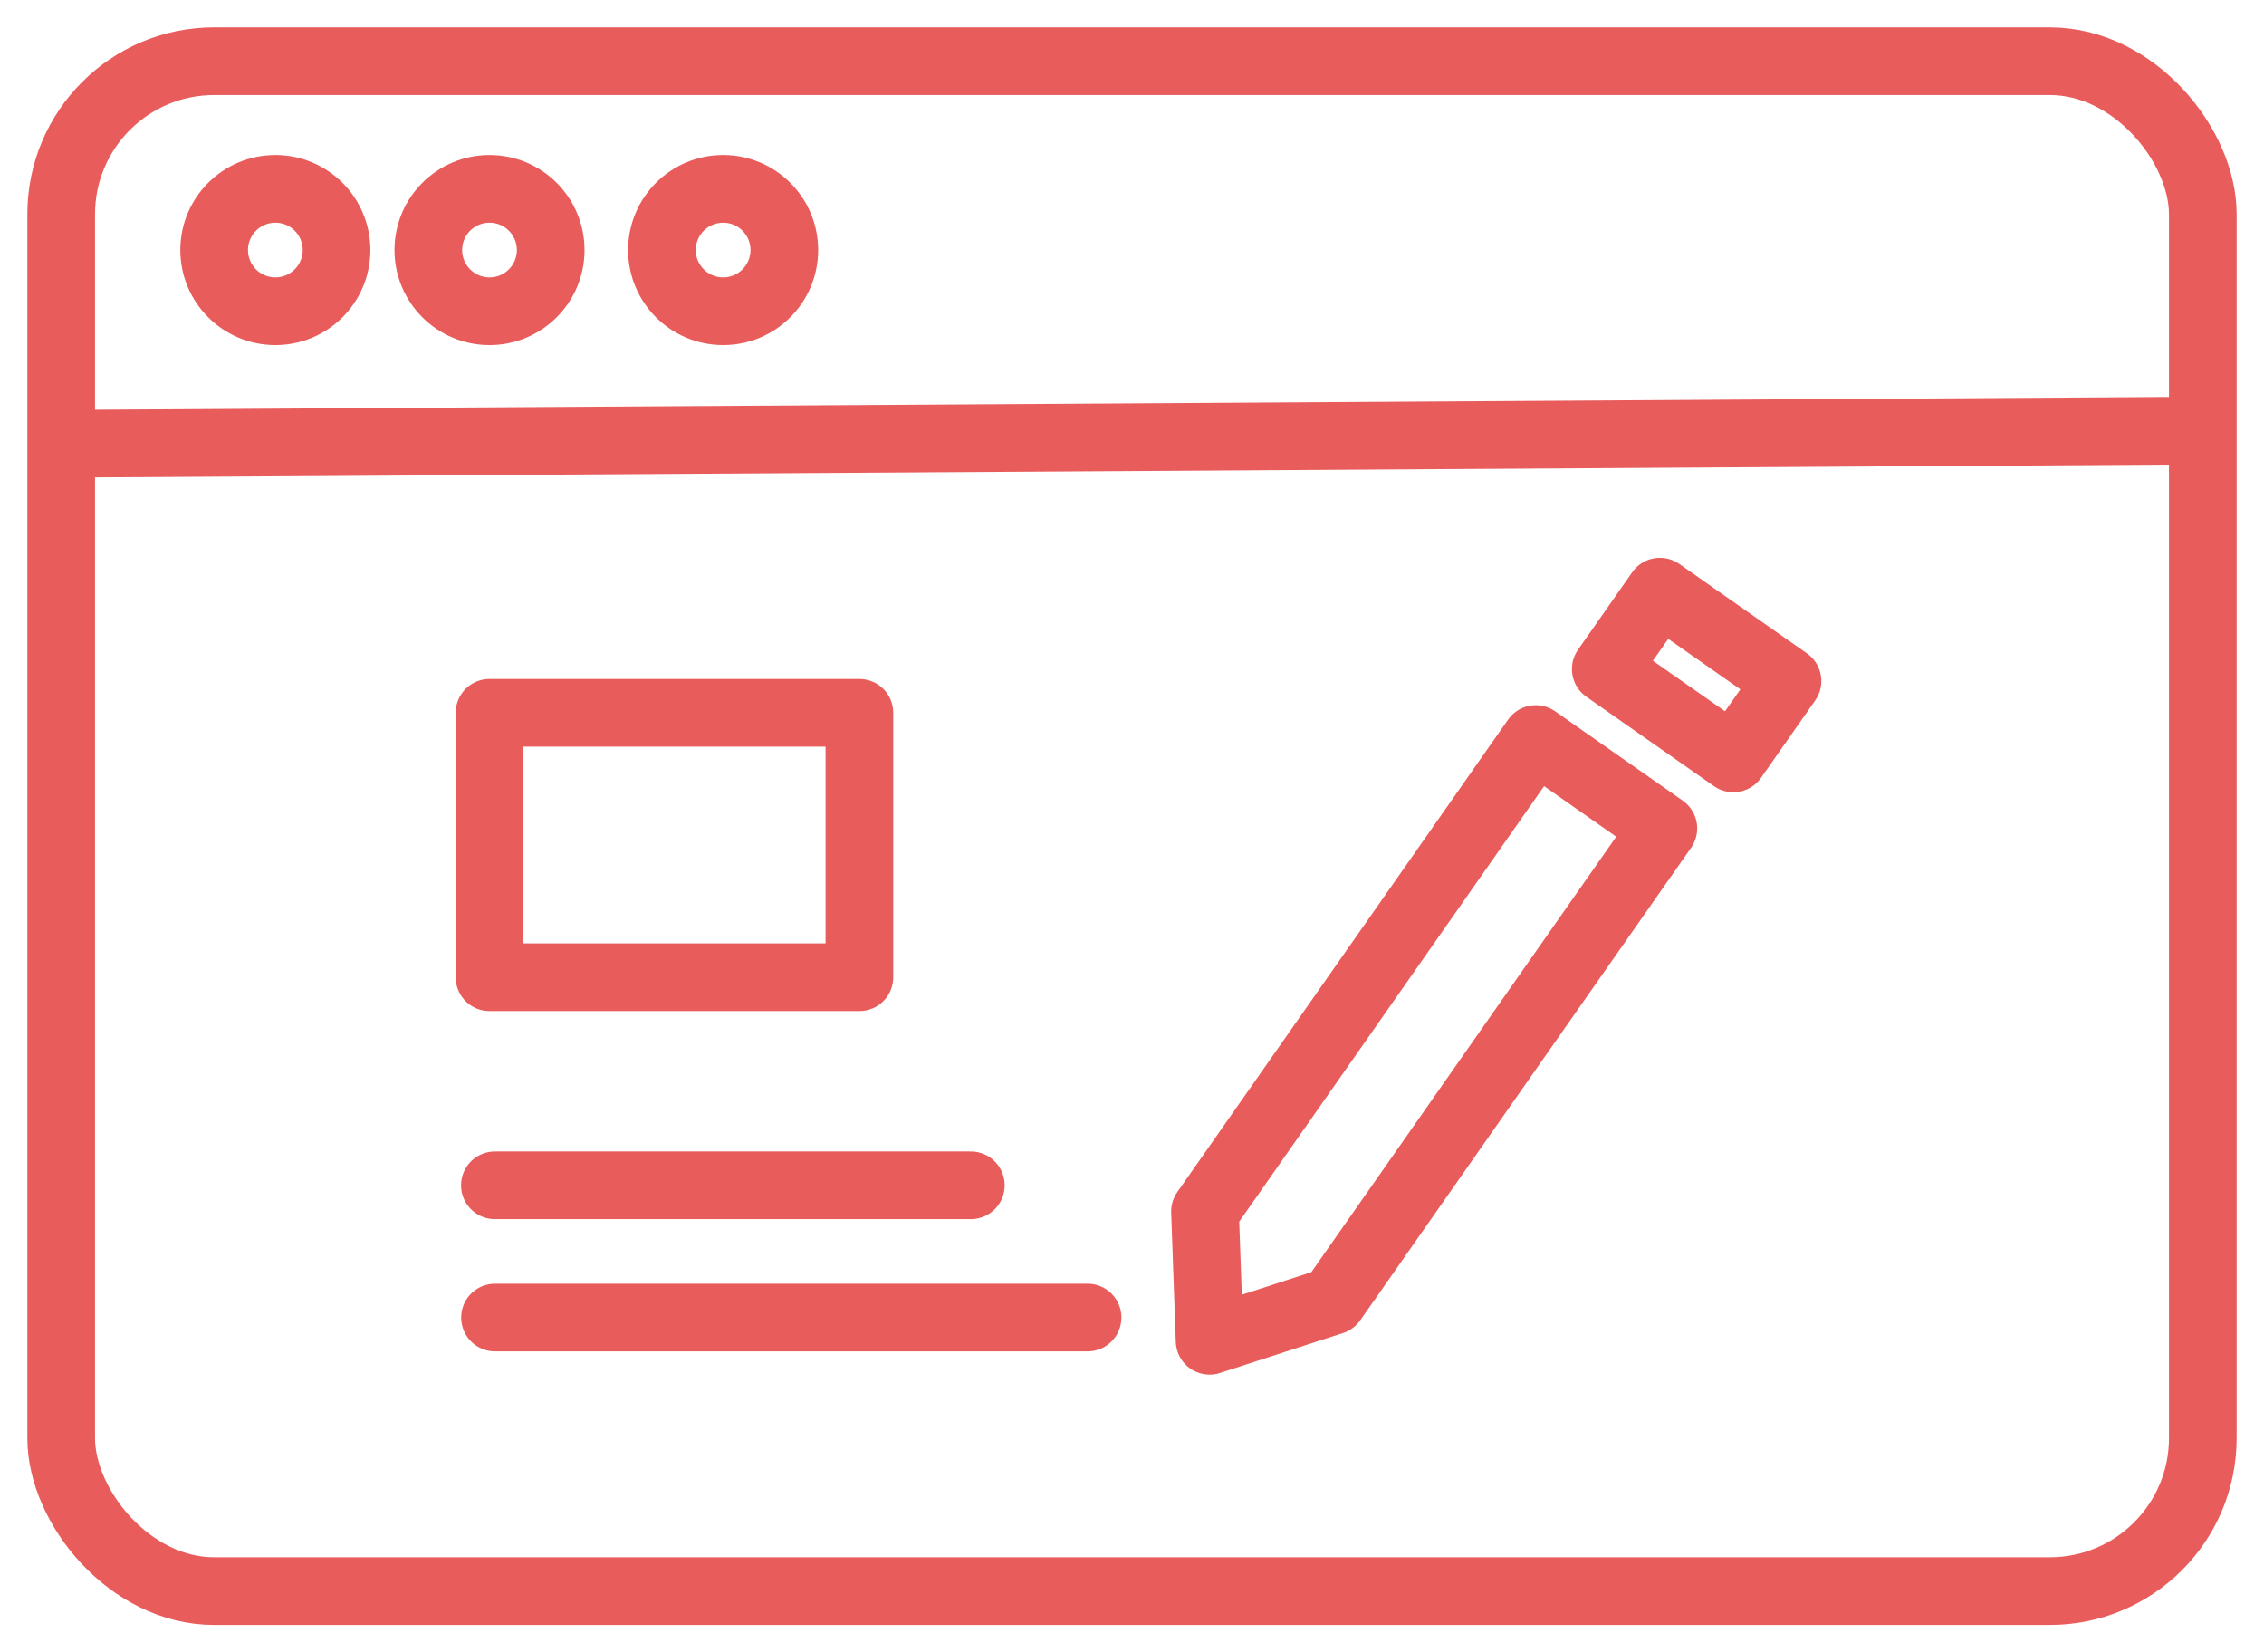
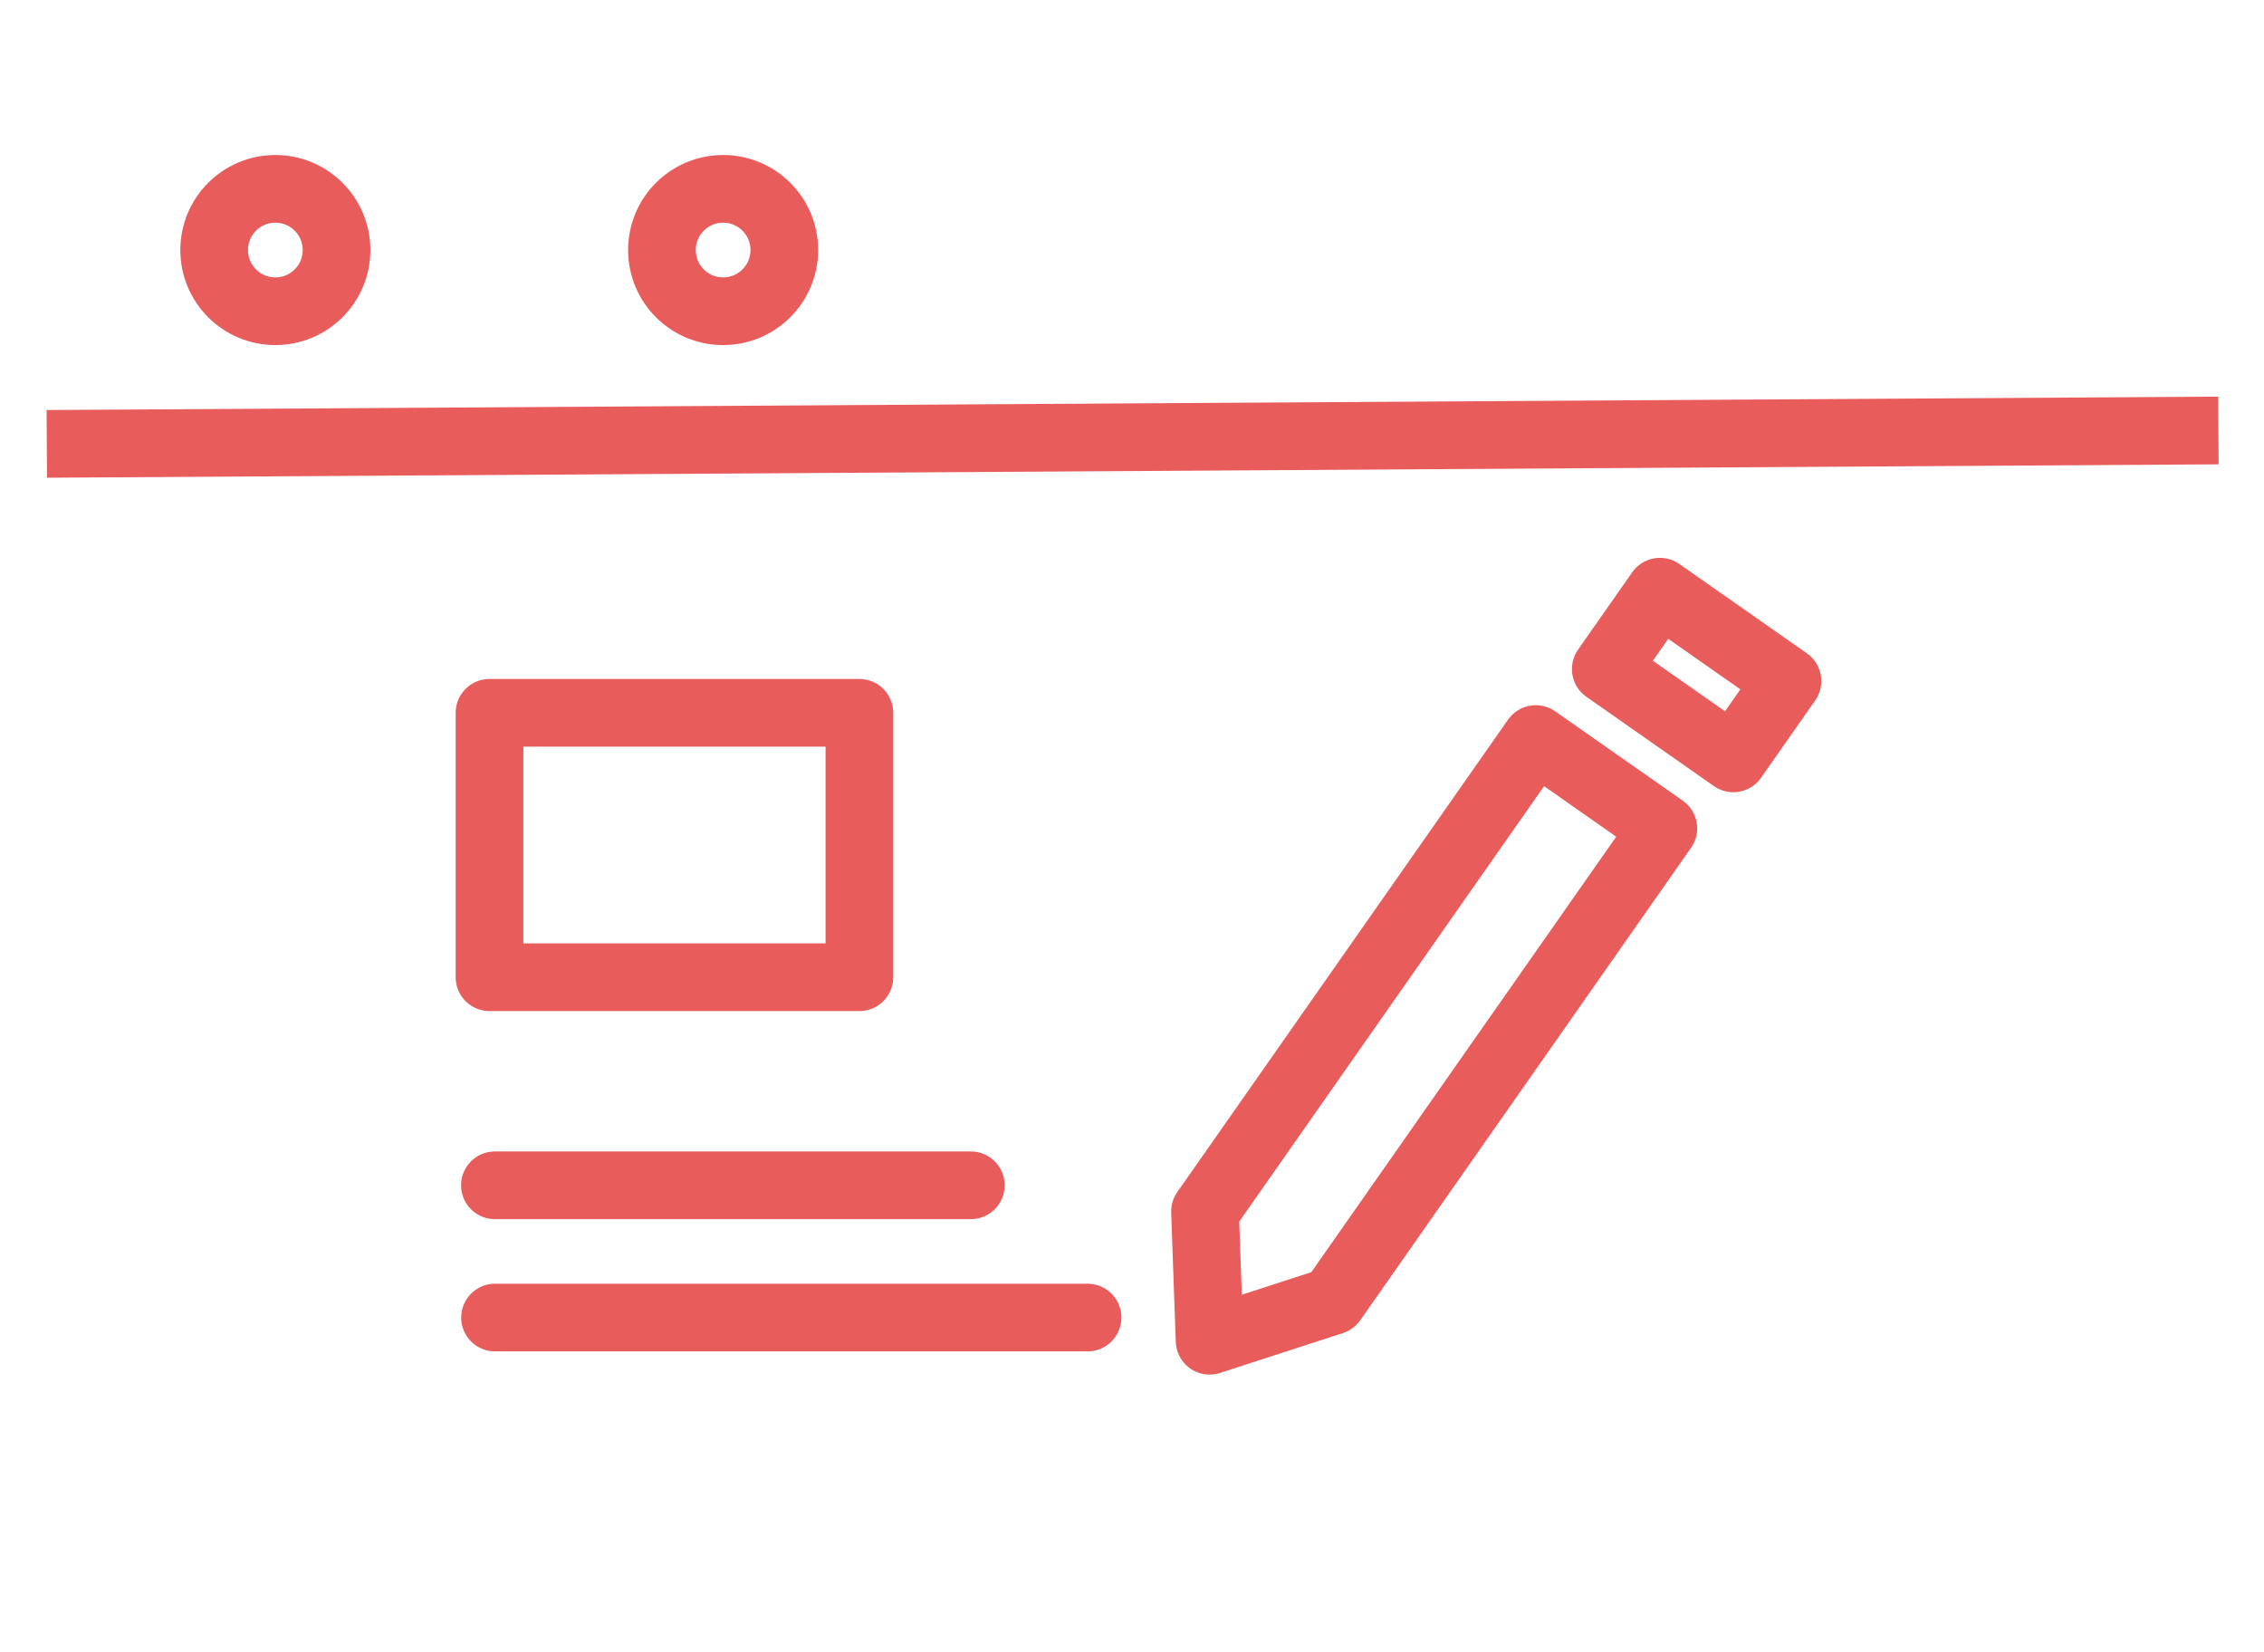
<svg xmlns="http://www.w3.org/2000/svg" width="37px" height="27px" viewBox="0 0 37 27" version="1.1">
  <title>4 copy</title>
  <desc>Created with Sketch.</desc>
  <defs />
  <g id="Page-4" stroke="none" stroke-width="1" fill="none" fill-rule="evenodd">
    <g id="Top-resources-2" transform="translate(-911, -148)" fill-rule="nonzero" stroke="#E95C5C" stroke-width="1.106">
      <g id="4-copy" transform="translate(912, 149)">
-         <rect id="Rectangle-3" x="0" y="0" width="35" height="25" rx="2.5" />
        <path d="M0.318,6.25 L34.702,6.038" id="Line" stroke-linecap="square" />
        <ellipse id="Oval-2" cx="3.5" cy="3.086" rx="1" ry="1" />
-         <ellipse id="Oval-2-Copy" cx="7" cy="3.086" rx="1" ry="1" />
        <ellipse id="Oval-2-Copy-2" cx="10.818" cy="3.086" rx="1" ry="1" />
        <path d="M7.088,18.369 L14.866,18.369" id="Line-2" stroke-linecap="round" stroke-linejoin="round" />
        <path d="M7.09,20.53 L16.774,20.53" id="Line-2-Copy" stroke-linecap="round" stroke-linejoin="round" />
        <g id="Group-8" transform="translate(17.5, 8.642)" stroke-linecap="round" stroke-linejoin="round">
          <polygon id="Rectangle-4" transform="translate(4.455, 7.716) rotate(-325) translate(-4.455, -7.716) " points="3.182 2.16 5.727 2.16 5.727 11.585 4.455 13.272 3.182 11.585" />
          <rect id="Rectangle-5" transform="translate(9.227, 1.389) rotate(-325) translate(-9.227, -1.389) " x="7.955" y="0.617" width="2.545" height="1.543" />
        </g>
        <rect id="Rectangle-7" stroke-linecap="round" stroke-linejoin="round" x="7" y="10.648" width="6.045" height="4.321" />
      </g>
    </g>
  </g>
</svg>